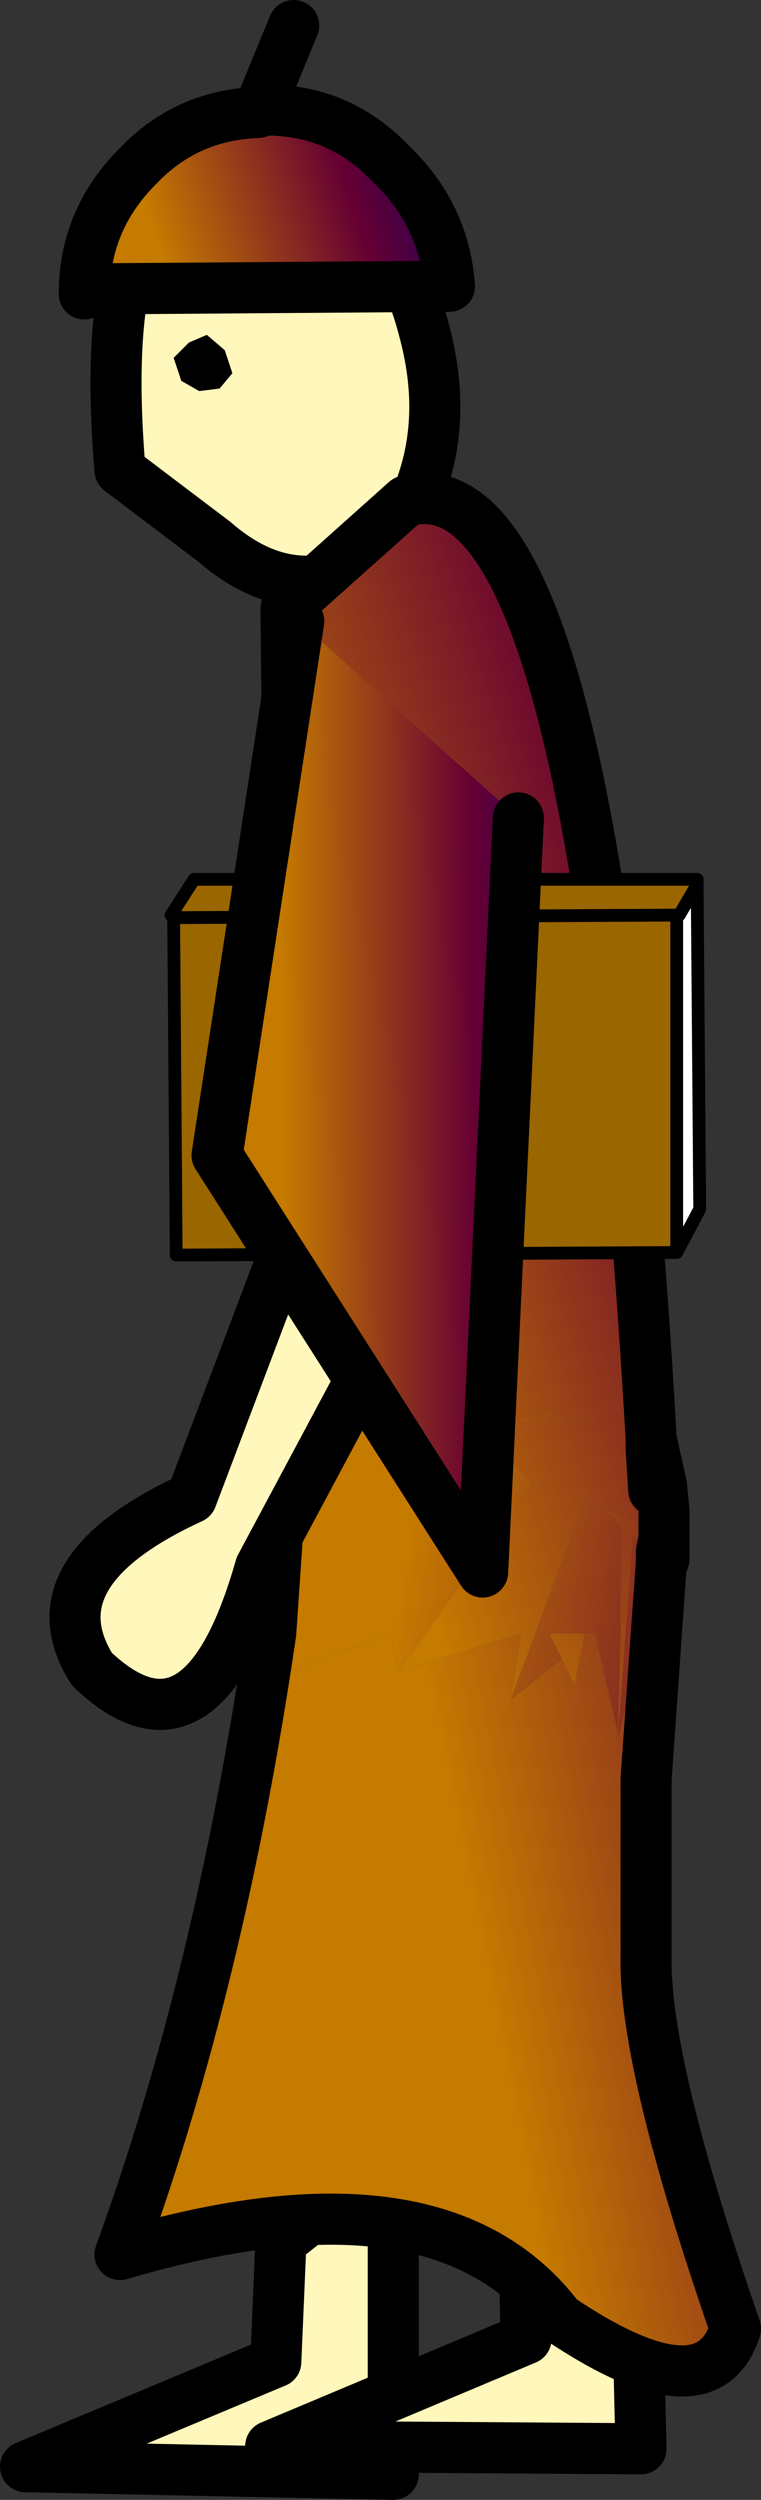
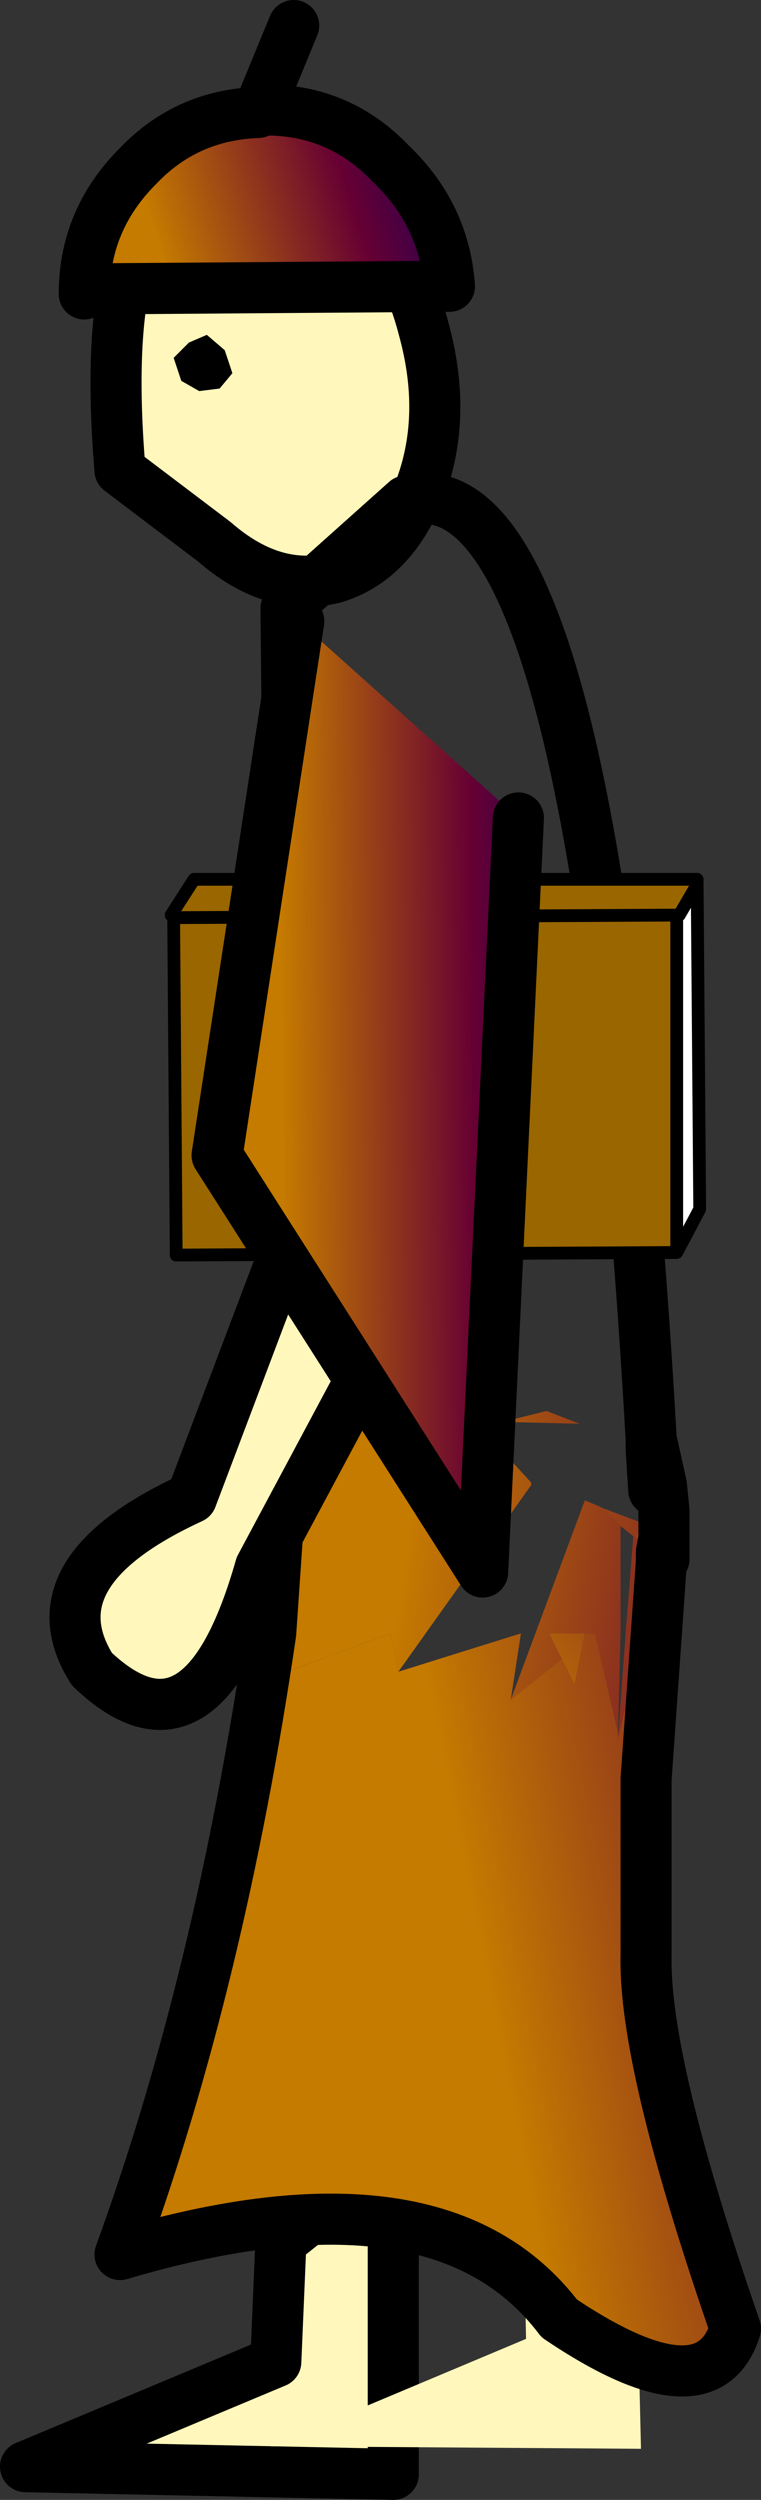
<svg xmlns="http://www.w3.org/2000/svg" height="48.9px" width="14.9px">
  <rect width="100%" height="100%" fill="#333333" stroke="none" />
  <g transform="matrix(1.0, 0.0, 0.0, 1.0, 76.35, 30.4)">
    <path d="M-68.65 18.0 L-75.85 17.85 -70.95 15.8 -70.85 13.45 -68.65 11.7 -68.65 18.0" fill="#fff7bb" fill-rule="evenodd" stroke="none" />
    <path d="M-68.65 18.0 L-68.65 11.7 -70.85 13.45 -70.95 15.8 -75.85 17.85 -68.65 18.0 Z" fill="none" stroke="#000000" stroke-linecap="round" stroke-linejoin="round" stroke-width="1.0" />
    <path d="M-66.1 13.0 L-63.95 11.15 -63.8 17.5 -71.05 17.45 -66.05 15.35 -66.1 13.0" fill="#fff7bb" fill-rule="evenodd" stroke="none" />
-     <path d="M-66.1 13.0 L-66.05 15.35 -71.05 17.45 -63.8 17.5 -63.95 11.15 -66.1 13.0 Z" fill="none" stroke="#000000" stroke-linecap="round" stroke-linejoin="round" stroke-width="1.0" />
    <path d="M-73.7 -25.6 Q-73.2 -27.05 -72.05 -27.35 -70.85 -27.65 -69.7 -26.65 -68.5 -25.7 -68.05 -23.95 -67.6 -22.3 -68.1 -20.9 -68.65 -19.45 -69.8 -19.1 -71.0 -18.8 -72.15 -19.8 L-74.0 -21.2 Q-74.25 -24.2 -73.7 -25.6" fill="#fff7bb" fill-rule="evenodd" stroke="none" />
    <path d="M-73.7 -25.6 Q-73.2 -27.05 -72.05 -27.35 -70.85 -27.65 -69.7 -26.65 -68.5 -25.7 -68.05 -23.95 -67.6 -22.3 -68.1 -20.9 -68.65 -19.45 -69.8 -19.1 -71.0 -18.8 -72.15 -19.8 L-74.0 -21.2 Q-74.25 -24.2 -73.7 -25.6 Z" fill="none" stroke="#000000" stroke-linecap="round" stroke-linejoin="round" stroke-width="1.0" />
    <path d="M-71.8 -23.1 L-72.05 -22.8 -72.45 -22.75 -72.8 -22.95 -72.95 -23.4 -72.65 -23.7 -72.3 -23.85 -71.95 -23.55 -71.8 -23.1" fill="#000000" fill-rule="evenodd" stroke="none" />
    <path d="M-71.3 -28.2 L-71.15 -28.25 Q-69.7 -28.25 -68.7 -27.2 -67.65 -26.2 -67.55 -24.8 L-74.4 -24.75 -74.7 -24.65 Q-74.7 -26.1 -73.65 -27.15 -72.7 -28.15 -71.3 -28.2" fill="url(#gradient0)" fill-rule="evenodd" stroke="none" />
    <path d="M-71.3 -28.2 L-71.15 -28.25 Q-69.7 -28.25 -68.7 -27.2 -67.65 -26.2 -67.55 -24.8 L-74.4 -24.75 -74.7 -24.65 Q-74.7 -26.1 -73.65 -27.15 -72.7 -28.15 -71.3 -28.2 L-70.6 -29.9" fill="none" stroke="#000000" stroke-linecap="round" stroke-linejoin="round" stroke-width="1.0" />
-     <path d="M-70.6 -3.6 L-70.75 -18.5 -68.4 -20.6 Q-64.7 -21.6 -63.6 -2.25 L-63.6 -2.05 -63.55 -1.25 -63.45 -1.35 -63.4 -1.35 -63.35 -0.85 -63.35 -0.65 -63.35 -0.5 -63.75 -0.6 -64.55 -0.9 -64.65 -0.95 -64.9 -1.05 -66.35 2.85 -66.15 1.55 -68.55 2.3 -65.95 -1.35 -65.95 -1.4 -67.05 -2.6 -65.0 -2.55 -65.65 -2.8 -66.25 -2.65 -67.65 -4.15 -68.75 -2.9 -69.3 -3.2 -68.8 -3.35 -70.5 -3.6 -70.5 -3.8 -70.6 -3.6 M-63.35 -0.65 L-63.35 -0.5 -63.35 -0.65 M-70.2 -3.0 L-70.25 -2.95 -70.6 -2.75 -70.55 -2.9 -70.2 -3.0 M-64.2 -0.55 L-63.95 -0.35 -64.1 1.55 -64.25 3.6 -64.25 3.5 -64.2 1.55 -64.2 -0.55" fill="url(#gradient1)" fill-rule="evenodd" stroke="none" />
    <path d="M-71.05 -2.65 L-71.15 -2.65 -71.25 -2.7 -71.1 -2.8 -70.95 -2.85 -70.75 -3.0 -70.7 -3.05 -70.65 -2.9 -70.6 -2.9 -70.55 -2.9 -70.6 -2.75 -70.25 -2.95 -70.2 -3.0 -69.3 -3.2 -68.75 -2.9 -67.25 -3.15 -66.25 -2.65 -65.65 -2.8 -65.0 -2.55 -67.05 -2.6 -67.4 -2.95 -69.3 -2.6 -70.65 -2.65 -70.75 -2.65 -70.75 -3.0 -70.75 -2.65 -71.05 -2.65" fill="url(#gradient2)" fill-rule="evenodd" stroke="none" />
    <path d="M-63.35 0.1 L-63.4 0.15 -63.4 0.05 -63.45 0.1 -63.75 1.55 -64.25 3.6 -64.1 1.55 -63.95 -0.35 -63.4 0.05 -63.35 0.1 M-71.25 -2.7 L-71.5 -2.75 -71.05 -2.95 -70.9 -3.0 -70.75 -3.05 -70.65 -3.05 -70.7 -3.05 -70.75 -3.0 -70.95 -2.85 -71.1 -2.8 -71.25 -2.7 M-67.05 -2.6 L-65.95 -1.4 -65.95 -1.35 -68.55 2.3 -68.7 1.55 -71.0 2.4 -70.95 1.55 -70.9 0.65 -70.65 -2.65 -69.3 -2.6 -67.4 -2.95 -67.05 -2.6 M-66.35 2.85 L-64.9 -1.05 -64.65 -0.95 -64.55 -0.9 -64.2 -0.55 -64.2 1.55 -64.25 3.5 -64.7 1.55 -64.9 1.55 -65.6 1.55 -65.35 2.05 -66.35 2.85 M-70.75 -3.05 L-70.75 -3.0 -70.75 -3.05" fill="url(#gradient3)" fill-rule="evenodd" stroke="none" />
    <path d="M-63.4 0.15 L-63.7 4.4 -63.7 7.85 Q-63.75 9.95 -61.95 15.15 -62.5 16.9 -65.4 14.95 -67.75 11.85 -74.0 13.7 -72.05 8.35 -71.05 1.55 L-70.95 1.55 -71.0 2.4 -68.7 1.55 -68.55 2.3 -66.15 1.55 -66.35 2.85 -65.35 2.05 -65.1 2.55 -64.9 1.55 -64.7 1.55 -64.25 3.5 -64.25 3.6 -63.75 1.55 Q-63.65 1.75 -63.65 1.55 L-63.45 0.1 -63.4 0.05 -63.4 0.0 -63.4 0.05 -63.4 0.15 M-70.8 -2.1 L-71.05 -2.65 -70.75 -2.65 -70.65 -2.65 -70.9 0.65 -70.75 -2.05 -70.8 -2.1 -70.75 -2.65 -70.8 -2.1 M-70.6 -3.6 L-70.5 -3.8 -70.5 -3.6 -70.6 -3.6 M-63.4 -0.05 L-63.4 -0.35 -63.35 -0.5 -63.35 -0.3 -63.4 -0.05" fill="url(#gradient4)" fill-rule="evenodd" stroke="none" />
    <path d="M-70.75 -3.3 L-70.75 -3.35 -70.8 -3.55 -70.75 -3.55 -70.6 -3.6 -70.5 -3.6 -68.8 -3.35 -69.3 -3.2 -70.2 -3.0 -70.55 -2.9 -70.6 -2.9 -70.65 -2.9 -70.7 -3.05 -70.65 -3.05 -70.75 -3.3 M-70.75 -3.55 L-70.75 -3.35 -70.75 -3.55" fill="url(#gradient5)" fill-rule="evenodd" stroke="none" />
    <path d="M-68.75 -2.9 L-67.65 -4.15 -66.25 -2.65 -67.25 -3.15 -68.75 -2.9" fill="url(#gradient6)" fill-rule="evenodd" stroke="none" />
    <path d="M-63.35 -0.3 L-63.15 0.1 -63.35 0.0 -63.4 -0.05 -63.7 -0.2 -63.4 0.0 -63.4 0.05 -63.95 -0.35 -64.2 -0.55 -64.55 -0.9 -63.75 -0.6 -63.4 -0.35 -63.4 -0.05 -63.35 -0.3 -63.35 0.0 -63.35 -0.3 M-63.35 0.1 L-63.2 0.2 -63.35 0.1 -63.4 0.05 -63.35 0.1" fill="url(#gradient7)" fill-rule="evenodd" stroke="none" />
    <path d="M-63.35 -0.5 L-63.35 -0.3 -63.35 -0.5 -63.4 -0.35 -63.75 -0.6 -63.35 -0.5" fill="url(#gradient8)" fill-rule="evenodd" stroke="none" />
    <path d="M-65.35 2.05 L-65.6 1.55 -64.9 1.55 -65.1 2.55 -65.35 2.05" fill="url(#gradient9)" fill-rule="evenodd" stroke="none" />
    <path d="M-71.2 1.55 L-71.35 1.6 -71.3 1.55 -71.2 1.55" fill="url(#gradient10)" fill-rule="evenodd" stroke="none" />
    <path d="M-70.6 -3.6 L-70.75 -18.5 -68.4 -20.6 Q-64.7 -21.6 -63.6 -2.25 L-63.4 -1.35 -63.35 -0.85 -63.35 -0.65 -63.35 -0.5 -63.35 -0.3 -63.4 -0.05 -63.4 0.05 -63.4 0.15 -63.7 4.4 -63.7 7.85 Q-63.75 9.95 -61.95 15.15 -62.5 16.9 -65.4 14.95 -67.75 11.85 -74.0 13.7 -72.05 8.35 -71.05 1.55 L-70.8 -2.1 -70.75 -2.65 -70.75 -3.0 -70.75 -3.05 -70.75 -3.3 -70.75 -3.35 -70.75 -3.55 M-63.35 0.0 L-63.35 0.1 M-63.35 -0.5 L-63.35 -0.65 M-63.6 -2.25 L-63.6 -2.05 -63.55 -1.25 M-63.35 0.0 L-63.35 -0.3 -63.35 -0.5" fill="none" stroke="#000000" stroke-linecap="round" stroke-linejoin="round" stroke-width="1.0" />
    <path d="M-67.8 -6.2 L-71.25 0.25 Q-72.4 4.3 -74.55 2.25 -75.75 0.35 -72.6 -1.1 L-70.5 -6.65 -70.45 -6.7 -67.8 -6.2" fill="#fff7bb" fill-rule="evenodd" stroke="none" />
    <path d="M-67.8 -6.2 L-71.25 0.25 Q-72.4 4.3 -74.55 2.25 -75.75 0.35 -72.6 -1.1 L-70.5 -6.65 -70.45 -6.7 -67.8 -6.2 Z" fill="none" stroke="#000000" stroke-linecap="round" stroke-linejoin="round" stroke-width="1.0" />
    <path d="M-62.7 -13.1 L-63.05 -12.5 -63.1 -12.5 -72.95 -12.45 -63.1 -12.5 -63.1 -5.9 -72.9 -5.85 -72.95 -12.45 -73.0 -12.5 -72.55 -13.2 -62.7 -13.2 -62.7 -13.1" fill="#996600" fill-rule="evenodd" stroke="none" />
    <path d="M-62.7 -13.1 L-62.7 -13.2 -62.65 -13.2 -62.7 -13.1" fill="#ff0000" fill-rule="evenodd" stroke="none" />
    <path d="M-63.1 -12.5 L-63.05 -12.5 -62.7 -13.1 -62.65 -6.75 -63.1 -5.9 -63.1 -12.5" fill="#ffffff" fill-rule="evenodd" stroke="none" />
    <path d="M-63.1 -12.5 L-63.05 -12.5 -62.7 -13.1 -62.7 -13.2 -72.55 -13.2 -73.0 -12.5 -72.95 -12.45 -63.1 -12.5 -63.1 -5.9 -62.65 -6.75 -62.7 -13.1 M-63.1 -5.9 L-72.9 -5.85 -72.95 -12.45" fill="none" stroke="#000000" stroke-linecap="round" stroke-linejoin="round" stroke-width="0.25" />
    <path d="M-70.5 -18.25 L-66.2 -14.4 -66.9 0.35 -72.1 -7.8 -70.5 -18.25" fill="url(#gradient11)" fill-rule="evenodd" stroke="none" />
    <path d="M-66.2 -14.4 L-66.9 0.35 -72.1 -7.8 -70.5 -18.25" fill="none" stroke="#000000" stroke-linecap="round" stroke-linejoin="round" stroke-width="1.0" />
  </g>
  <defs>
    <linearGradient gradientTransform="matrix(0.004, -0.001, 0.006, 0.019, -56.3, 16.85)" gradientUnits="userSpaceOnUse" id="gradient0" spreadMethod="pad" x1="-819.2" x2="819.2">
      <stop offset="0.0" stop-color="#c57a00" />
      <stop offset="0.573" stop-color="#660033" />
      <stop offset="1.0" stop-color="#000066" />
    </linearGradient>
    <linearGradient gradientTransform="matrix(0.008, -0.003, 0.006, 0.019, -62.1, -3.75)" gradientUnits="userSpaceOnUse" id="gradient1" spreadMethod="pad" x1="-819.2" x2="819.2">
      <stop offset="0.0" stop-color="#c57a00" />
      <stop offset="0.573" stop-color="#660033" />
      <stop offset="1.0" stop-color="#000066" />
    </linearGradient>
    <linearGradient gradientTransform="matrix(0.008, -0.001, 0.004, 0.02, -61.95, -2.45)" gradientUnits="userSpaceOnUse" id="gradient2" spreadMethod="pad" x1="-819.2" x2="819.2">
      <stop offset="0.0" stop-color="#c57a00" />
      <stop offset="0.573" stop-color="#660033" />
      <stop offset="1.0" stop-color="#000066" />
    </linearGradient>
    <linearGradient gradientTransform="matrix(0.008, 0.001, -0.003, 0.02, -61.75, 0.15)" gradientUnits="userSpaceOnUse" id="gradient3" spreadMethod="pad" x1="-819.2" x2="819.2">
      <stop offset="0.0" stop-color="#c57a00" />
      <stop offset="0.573" stop-color="#660033" />
      <stop offset="1.0" stop-color="#000066" />
    </linearGradient>
    <linearGradient gradientTransform="matrix(0.008, -0.002, 0.004, 0.02, -61.4, 1.0)" gradientUnits="userSpaceOnUse" id="gradient4" spreadMethod="pad" x1="-819.2" x2="819.2">
      <stop offset="0.0" stop-color="#c57a00" />
      <stop offset="0.573" stop-color="#660033" />
      <stop offset="1.0" stop-color="#000066" />
    </linearGradient>
    <linearGradient gradientTransform="matrix(0.007, -0.004, 0.01, 0.018, -62.2, -4.4)" gradientUnits="userSpaceOnUse" id="gradient5" spreadMethod="pad" x1="-819.2" x2="819.2">
      <stop offset="0.0" stop-color="#c57a00" />
      <stop offset="0.573" stop-color="#660033" />
      <stop offset="1.0" stop-color="#000066" />
    </linearGradient>
    <linearGradient gradientTransform="matrix(0.008, 2.0E-4, -5.0E-4, 0.021, -62.4, -2.0)" gradientUnits="userSpaceOnUse" id="gradient6" spreadMethod="pad" x1="-819.2" x2="819.2">
      <stop offset="0.0" stop-color="#c57a00" />
      <stop offset="0.573" stop-color="#660033" />
      <stop offset="1.0" stop-color="#000066" />
    </linearGradient>
    <linearGradient gradientTransform="matrix(0.008, -0.002, 0.004, 0.02, -61.4, -1.8)" gradientUnits="userSpaceOnUse" id="gradient7" spreadMethod="pad" x1="-819.2" x2="819.2">
      <stop offset="0.0" stop-color="#c57a00" />
      <stop offset="0.573" stop-color="#660033" />
      <stop offset="1.0" stop-color="#000066" />
    </linearGradient>
    <linearGradient gradientTransform="matrix(0.008, 0.0, -2.0E-4, 0.021, -61.5, -1.15)" gradientUnits="userSpaceOnUse" id="gradient8" spreadMethod="pad" x1="-819.2" x2="819.2">
      <stop offset="0.0" stop-color="#c57a00" />
      <stop offset="0.573" stop-color="#660033" />
      <stop offset="1.0" stop-color="#000066" />
    </linearGradient>
    <linearGradient gradientTransform="matrix(0.006, -0.005, 0.013, 0.016, -63.05, -2.55)" gradientUnits="userSpaceOnUse" id="gradient9" spreadMethod="pad" x1="-819.2" x2="819.2">
      <stop offset="0.0" stop-color="#c57a00" />
      <stop offset="0.573" stop-color="#660033" />
      <stop offset="1.0" stop-color="#000066" />
    </linearGradient>
    <linearGradient gradientTransform="matrix(0.007, -0.004, 0.01, 0.018, -62.45, -1.4)" gradientUnits="userSpaceOnUse" id="gradient10" spreadMethod="pad" x1="-819.2" x2="819.2">
      <stop offset="0.0" stop-color="#c57a00" />
      <stop offset="0.573" stop-color="#660033" />
      <stop offset="1.0" stop-color="#000066" />
    </linearGradient>
    <linearGradient gradientTransform="matrix(0.004, 0.0, 1.0E-4, 0.009, -67.55, -9.4)" gradientUnits="userSpaceOnUse" id="gradient11" spreadMethod="pad" x1="-819.2" x2="819.2">
      <stop offset="0.0" stop-color="#c57a00" />
      <stop offset="0.573" stop-color="#660033" />
      <stop offset="1.0" stop-color="#000066" />
    </linearGradient>
  </defs>
</svg>